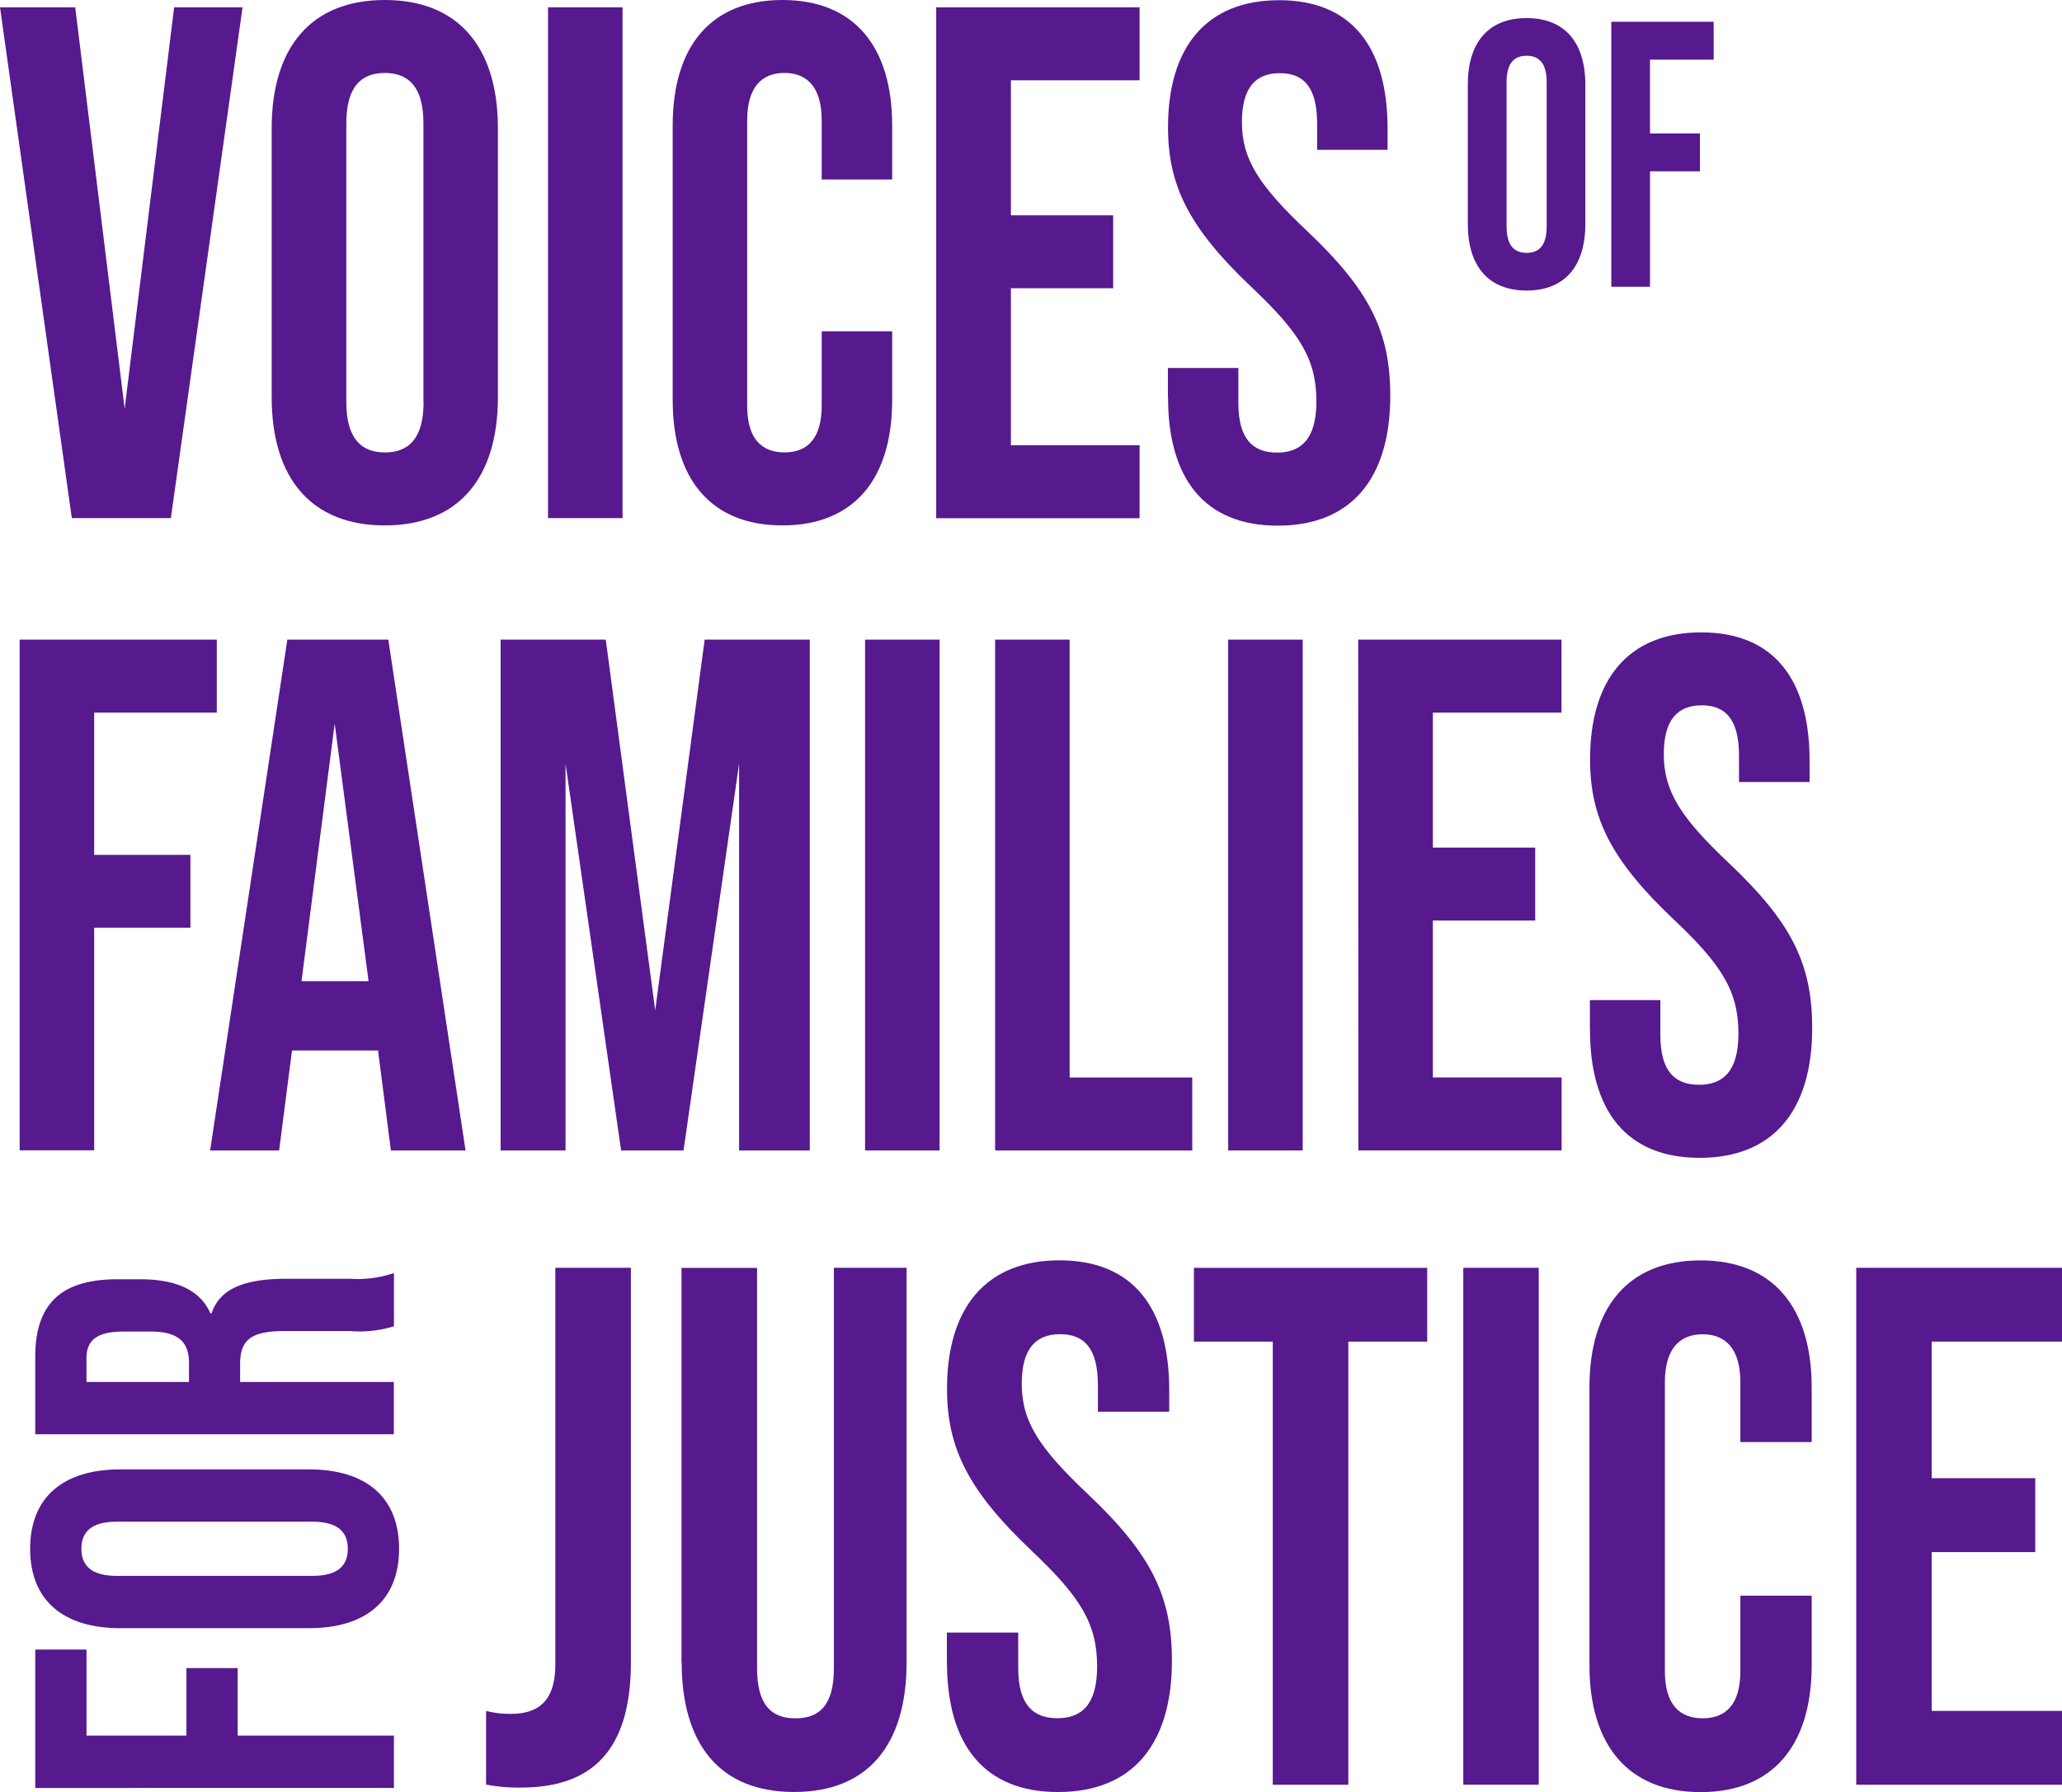
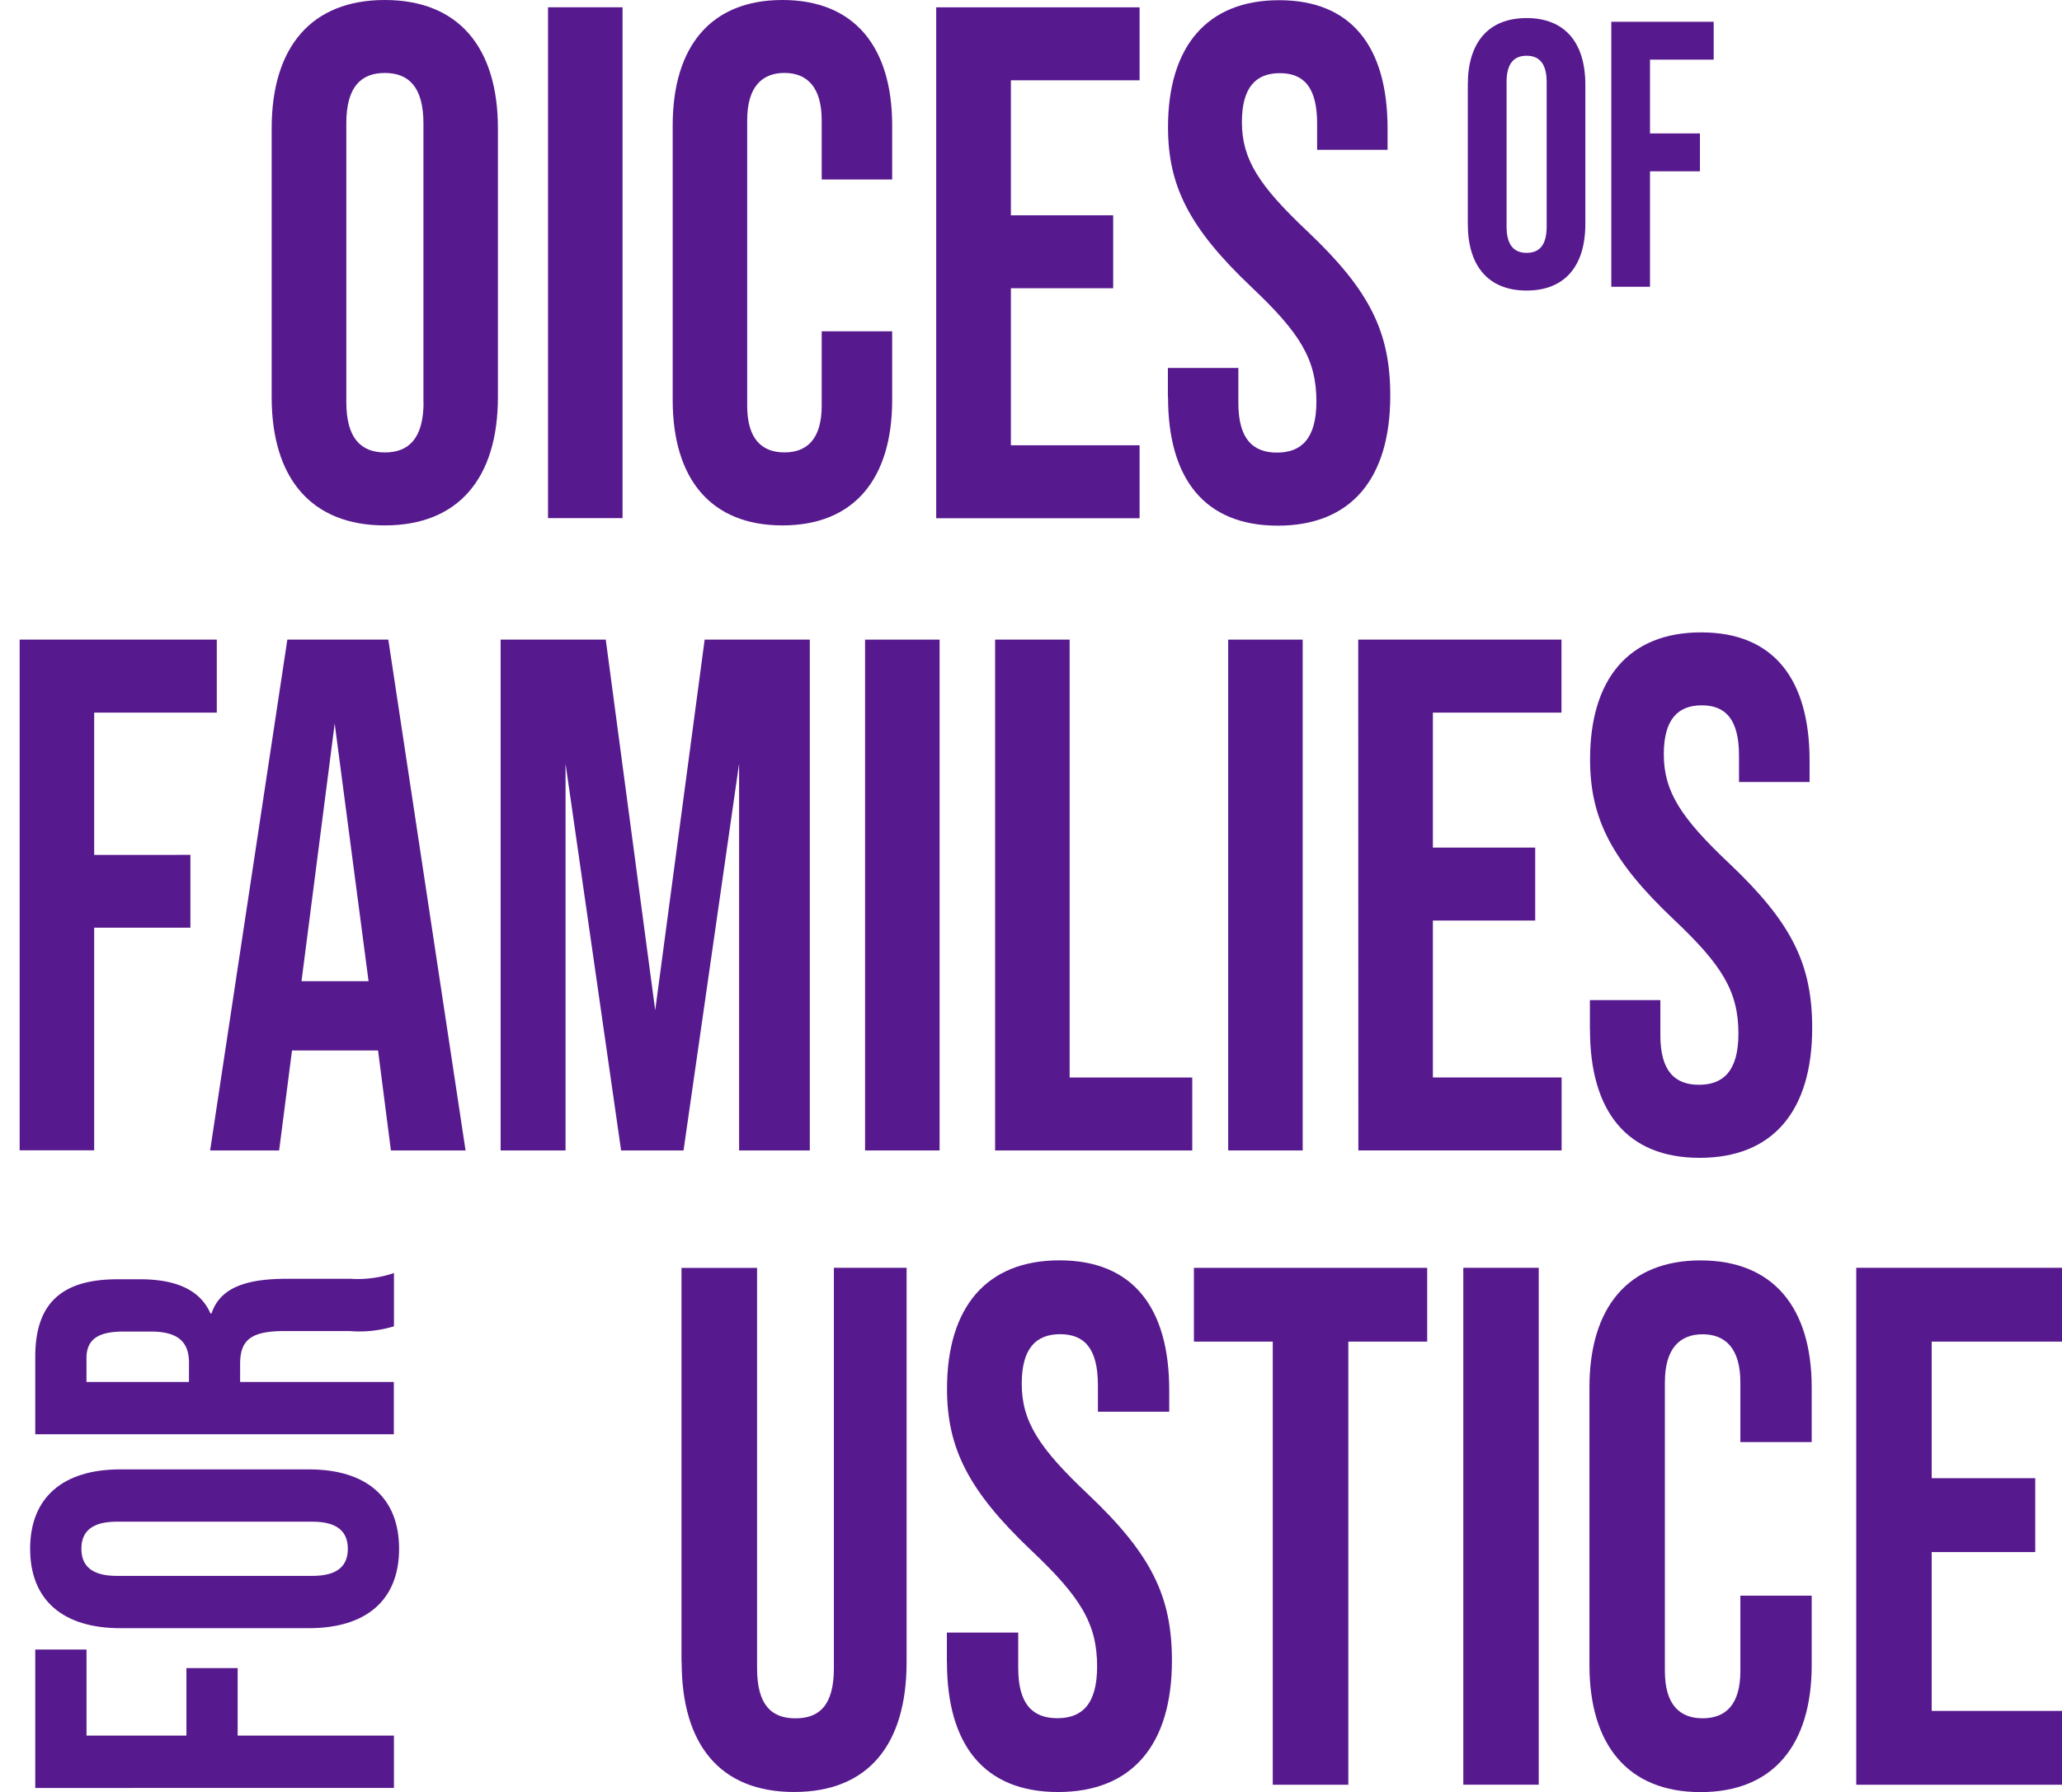
<svg xmlns="http://www.w3.org/2000/svg" id="Group_43" data-name="Group 43" width="62.756" height="54.55" viewBox="0 0 62.756 54.55">
  <defs>
    <clipPath id="clip-path">
      <rect id="Rectangle_325" data-name="Rectangle 325" width="62.756" height="54.55" fill="#57198e" />
    </clipPath>
  </defs>
  <path id="Path_179" data-name="Path 179" d="M3.684,119.931h6v2.221H5.952v4.331H8.881V128.7H5.952v6.775H3.684Z" transform="translate(-3.086 -100.461)" fill="#57198e" />
  <path id="Path_180" data-name="Path 180" d="M44.486,132.437H41.867l-.392,3.043h-2.1l2.35-15.549h3.073l2.351,15.549H44.877Zm-.289-2.11-1.031-7.841-1.01,7.841Z" transform="translate(-32.98 -100.461)" fill="#57198e" />
  <path id="Path_181" data-name="Path 181" d="M93.852,119.931h3.2l1.505,11.284,1.505-11.284h3.2v15.549H101.11V123.707l-1.691,11.773h-1.9l-1.691-11.773v11.773H93.852Z" transform="translate(-78.616 -100.461)" fill="#57198e" />
  <rect id="Rectangle_321" data-name="Rectangle 321" width="2.268" height="15.549" transform="translate(26.328 19.47)" fill="#57198e" />
  <path id="Path_182" data-name="Path 182" d="M186.559,119.931h2.268v13.328h3.732v2.221h-6Z" transform="translate(-156.273 -100.461)" fill="#57198e" />
  <rect id="Rectangle_322" data-name="Rectangle 322" width="2.268" height="15.549" transform="translate(37.379 19.47)" fill="#57198e" />
  <path id="Path_183" data-name="Path 183" d="M254.628,119.931h6.186v2.221H256.9v4.109h3.114v2.221H256.9v4.776h3.918v2.221h-6.186Z" transform="translate(-213.291 -100.461)" fill="#57198e" />
  <g id="Group_42" data-name="Group 42">
    <g id="Group_41" data-name="Group 41" clip-path="url(#clip-path)">
      <path id="Path_184" data-name="Path 184" d="M298.062,130.645v-.888h2.144v1.066c0,1.111.454,1.511,1.176,1.511s1.2-.4,1.2-1.555c0-1.288-.495-2.088-1.979-3.487-1.9-1.8-2.536-3.088-2.536-4.864,0-2.444,1.175-3.865,3.381-3.865s3.3,1.422,3.3,3.91v.644H302.6v-.8c0-1.111-.412-1.533-1.134-1.533s-1.155.422-1.155,1.488c0,1.133.515,1.932,2,3.332,1.9,1.8,2.516,3.065,2.516,5,0,2.532-1.2,3.954-3.423,3.954s-3.34-1.422-3.34-3.91" transform="translate(-249.674 -99.314)" fill="#57198e" />
-       <path id="Path_185" data-name="Path 185" d="M91.121,253.446V251.2a2.86,2.86,0,0,0,.751.09c.919,0,1.357-.472,1.357-1.506V237.712h2.3v12c0,2.585-1.086,3.821-3.34,3.821a5.126,5.126,0,0,1-1.064-.09" transform="translate(-76.328 -199.121)" fill="#57198e" />
      <path id="Path_186" data-name="Path 186" d="M127.761,249.714v-12h2.3v12.183c0,1.124.438,1.528,1.169,1.528s1.169-.4,1.169-1.528V237.711h2.213v12c0,2.517-1.169,3.956-3.423,3.956s-3.423-1.439-3.423-3.956" transform="translate(-107.02 -199.12)" fill="#57198e" />
      <path id="Path_187" data-name="Path 187" d="M177.516,248.554v-.9h2.171v1.079c0,1.124.459,1.528,1.19,1.528s1.211-.4,1.211-1.574c0-1.3-.5-2.113-2-3.529-1.921-1.821-2.568-3.124-2.568-4.923,0-2.472,1.19-3.911,3.423-3.911s3.34,1.439,3.34,3.956v.652h-2.171v-.809c0-1.124-.418-1.551-1.149-1.551s-1.169.427-1.169,1.506c0,1.147.522,1.956,2.024,3.372,1.921,1.821,2.547,3.1,2.547,5.058,0,2.562-1.211,4-3.465,4s-3.382-1.439-3.382-3.956" transform="translate(-148.698 -197.96)" fill="#57198e" />
      <path id="Path_188" data-name="Path 188" d="M226.2,239.96h-2.4v-2.247h7.1v2.247h-2.4v13.487h-2.3Z" transform="translate(-187.464 -199.121)" fill="#57198e" />
      <rect id="Rectangle_323" data-name="Rectangle 323" width="2.296" height="15.734" transform="translate(44.535 38.591)" fill="#57198e" />
      <path id="Path_189" data-name="Path 189" d="M297.977,248.644v-8.451c0-2.428,1.169-3.867,3.382-3.867s3.382,1.439,3.382,3.867v1.663H302.57v-1.82c0-1.034-.459-1.461-1.149-1.461s-1.148.427-1.148,1.461v8.789c0,1.034.459,1.439,1.148,1.439s1.149-.4,1.149-1.439v-2.293h2.171v2.113c0,2.428-1.169,3.866-3.382,3.866s-3.382-1.439-3.382-3.866" transform="translate(-249.603 -197.96)" fill="#57198e" />
      <path id="Path_190" data-name="Path 190" d="M347.99,237.712h6.262v2.247h-3.966v4.158h3.152v2.248h-3.152V251.2h3.966v2.248H347.99Z" transform="translate(-291.496 -199.121)" fill="#57198e" />
-       <path id="Path_191" data-name="Path 191" d="M0,1.369H2.289L3.794,13.586,5.3,1.369H7.382L5.2,16.917H2.186Z" transform="translate(0 -1.146)" fill="#57198e" />
      <path id="Path_192" data-name="Path 192" d="M50.928,12.084V3.91c0-2.488,1.216-3.91,3.443-3.91s3.443,1.422,3.443,3.91v8.174c0,2.488-1.216,3.909-3.443,3.909s-3.443-1.421-3.443-3.909m4.619.156V3.754c0-1.111-.454-1.533-1.176-1.533S53.2,2.643,53.2,3.754v8.485c0,1.11.454,1.533,1.175,1.533s1.176-.422,1.176-1.533" transform="translate(-42.66 0)" fill="#57198e" />
      <rect id="Rectangle_324" data-name="Rectangle 324" width="2.268" height="15.549" transform="translate(16.679 0.222)" fill="#57198e" />
      <path id="Path_193" data-name="Path 193" d="M126.107,12.173V3.822c0-2.4,1.154-3.821,3.34-3.821s3.34,1.421,3.34,3.821V5.465h-2.145v-1.8c0-1.022-.453-1.444-1.134-1.444s-1.134.422-1.134,1.444v8.685c0,1.021.454,1.422,1.134,1.422s1.134-.4,1.134-1.422V10.085h2.145v2.088c0,2.4-1.155,3.821-3.34,3.821s-3.34-1.421-3.34-3.821" transform="translate(-105.634 -0.001)" fill="#57198e" />
      <path id="Path_194" data-name="Path 194" d="M175.51,1.369H181.7V3.59h-3.917V7.7h3.113V9.92h-3.113V14.7H181.7v2.221H175.51Z" transform="translate(-147.017 -1.146)" fill="#57198e" />
      <path id="Path_195" data-name="Path 195" d="M218.942,12.084V11.2h2.145v1.066c0,1.111.454,1.511,1.175,1.511s1.2-.4,1.2-1.555c0-1.288-.5-2.088-1.98-3.487-1.9-1.8-2.536-3.088-2.536-4.864,0-2.444,1.176-3.865,3.382-3.865s3.3,1.422,3.3,3.91v.644h-2.144v-.8c0-1.111-.413-1.533-1.135-1.533s-1.154.422-1.154,1.488c0,1.133.515,1.932,2,3.332,1.9,1.8,2.515,3.065,2.515,5,0,2.532-1.2,3.954-3.423,3.954s-3.34-1.422-3.34-3.91" transform="translate(-183.398 0)" fill="#57198e" />
      <path id="Path_196" data-name="Path 196" d="M275.172,9.638V5.4c0-1.291.632-2.028,1.789-2.028s1.788.738,1.788,2.028V9.638c0,1.291-.631,2.028-1.788,2.028s-1.789-.738-1.789-2.028m2.4.081v-4.4c0-.576-.236-.8-.61-.8s-.61.219-.61.8v4.4c0,.576.235.8.61.8s.61-.219.61-.8" transform="translate(-230.5 -2.822)" fill="#57198e" />
      <path id="Path_197" data-name="Path 197" d="M302.071,4.078h3.116V5.231h-1.938V7.478h1.52V8.63h-1.52v3.515h-1.178Z" transform="translate(-253.032 -3.416)" fill="#57198e" />
      <path id="Path_198" data-name="Path 198" d="M6.609,313.514V309.3H8.169v2.62H11.21v-2.055h1.559v2.055h4.756v1.592Z" transform="translate(-5.536 -259.089)" fill="#57198e" />
      <path id="Path_199" data-name="Path 199" d="M14.133,280.346H8.394c-1.747,0-2.745-.854-2.745-2.417s1-2.417,2.745-2.417h5.739c1.747,0,2.745.854,2.745,2.417s-1,2.417-2.745,2.417m.109-3.242H8.285c-.78,0-1.076.318-1.076.825s.3.825,1.076.825h5.957c.78,0,1.076-.319,1.076-.825s-.3-.825-1.076-.825" transform="translate(-4.732 -230.785)" fill="#57198e" />
      <path id="Path_200" data-name="Path 200" d="M6.609,243.6v-2.359c0-1.65.827-2.359,2.511-2.359h.67c1.123,0,1.84.333,2.152,1.042h.031c.265-.8,1.076-1.057,2.308-1.057H16.2a3.443,3.443,0,0,0,1.326-.174v1.621a3.6,3.6,0,0,1-1.341.145h-2c-1.014,0-1.341.275-1.341,1v.55h4.678V243.6Zm4.679-2.171c0-.593-.281-.955-1.154-.955H9.291c-.78,0-1.123.246-1.123.81v.724h3.119Z" transform="translate(-5.536 -199.942)" fill="#57198e" />
    </g>
  </g>
</svg>